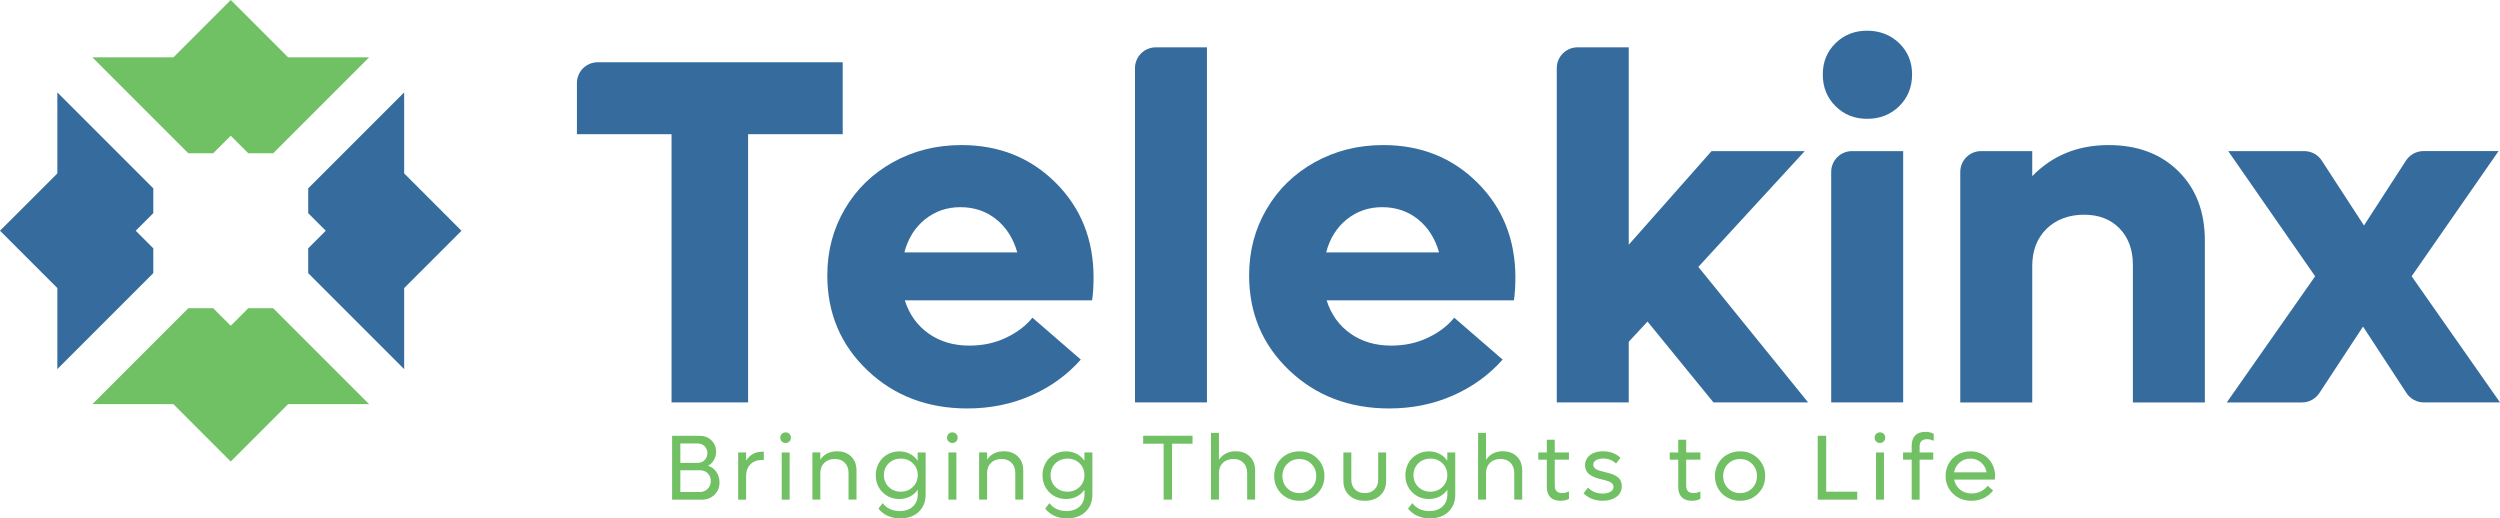
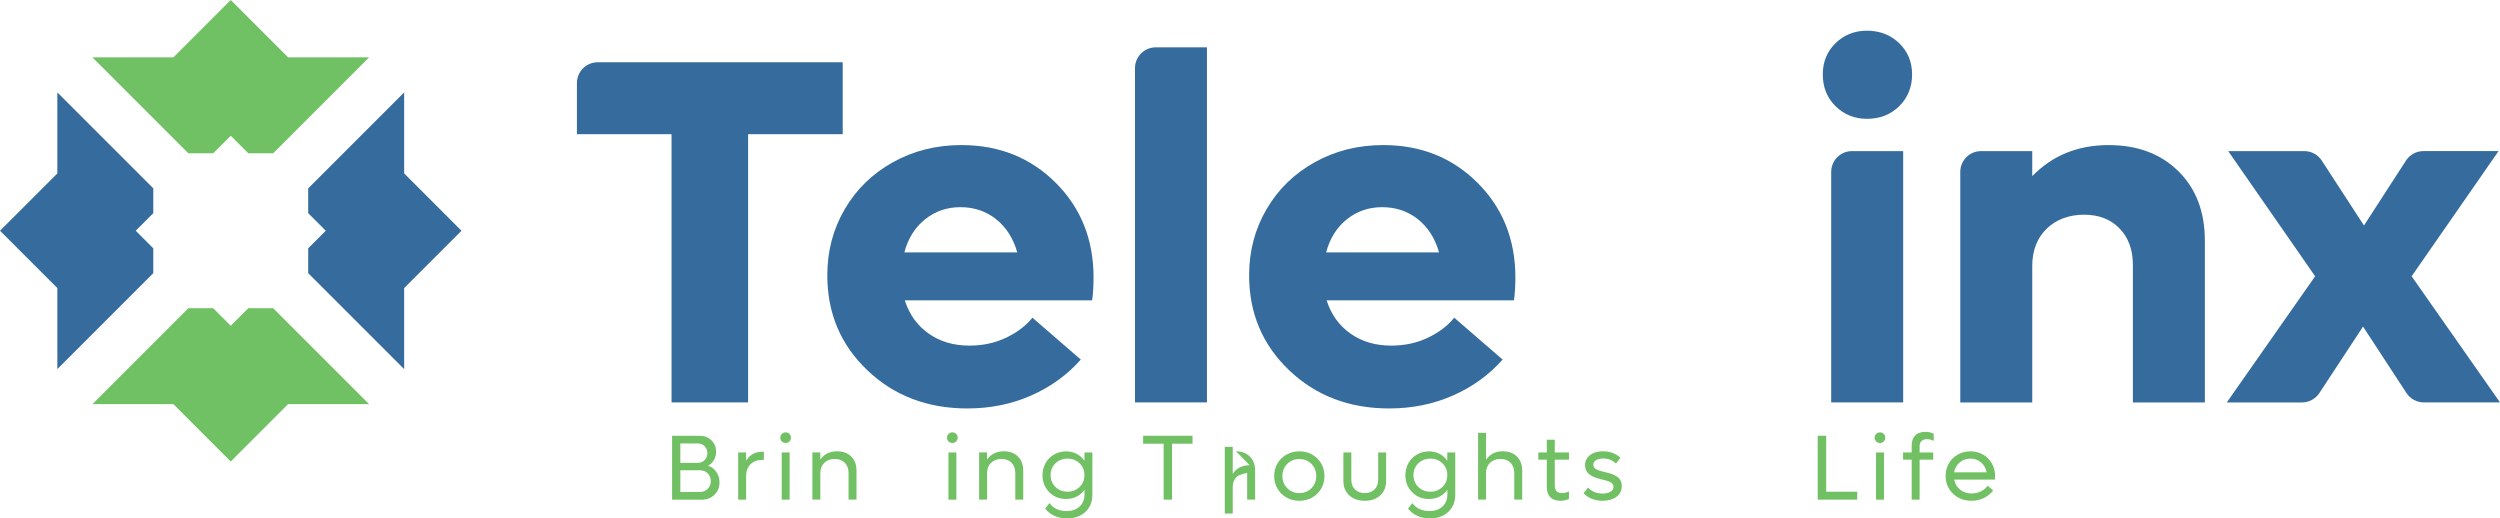
<svg xmlns="http://www.w3.org/2000/svg" id="Layer_2" data-name="Layer 2" viewBox="0 0 767.34 159.11">
  <defs>
    <style>
      .cls-1 {
        fill: #356c9d;
      }

      .cls-2 {
        fill: #71c064;
      }

      .cls-3 {
        fill: #70c064;
      }
    </style>
  </defs>
  <g id="Layer_1-2" data-name="Layer 1">
    <g>
      <g>
        <g id="_Radial_Repeat_" data-name="&amp;lt;Radial Repeat&amp;gt;">
          <polygon class="cls-3" points="70.82 141.65 88.42 124.05 113.29 124.05 83.84 94.6 76.22 94.6 70.82 99.99 65.43 94.6 57.81 94.6 28.36 124.05 53.23 124.05 70.82 141.65" />
        </g>
        <g id="_Radial_Repeat_-2" data-name="&amp;lt;Radial Repeat&amp;gt;">
          <polygon class="cls-1" points="0 70.82 17.6 88.42 17.6 113.29 47.05 83.84 47.05 76.22 41.66 70.82 47.05 65.43 47.05 57.81 17.6 28.36 17.6 53.23 0 70.82" />
        </g>
        <g id="_Radial_Repeat_-3" data-name="&amp;lt;Radial Repeat&amp;gt;">
          <polygon class="cls-3" points="70.83 0 53.23 17.6 28.36 17.6 57.81 47.05 65.43 47.05 70.83 41.66 76.22 47.05 83.84 47.05 113.29 17.6 88.42 17.6 70.83 0" />
        </g>
        <g id="_Radial_Repeat_-4" data-name="&amp;lt;Radial Repeat&amp;gt;">
          <polygon class="cls-1" points="141.65 70.83 124.05 53.23 124.05 28.36 94.6 57.81 94.6 65.43 99.99 70.83 94.6 76.22 94.6 83.84 124.05 113.29 124.05 88.42 141.65 70.83" />
        </g>
      </g>
      <g>
        <path class="cls-2" d="M217.28,142.95c1.05.3,1.91.92,2.57,1.87.66.95.99,2.03.99,3.26,0,1.52-.52,2.78-1.55,3.78-1.03,1-2.32,1.51-3.85,1.51h-9.15v-19.61h8.47c1.44,0,2.64.46,3.6,1.39.96.93,1.44,2.1,1.44,3.52,0,.94-.24,1.81-.71,2.59-.47.78-1.07,1.35-1.8,1.7ZM214.16,136.11h-5.34v5.97h5.34c.82,0,1.52-.29,2.1-.86.57-.57.86-1.28.86-2.12s-.28-1.56-.84-2.13c-.56-.57-1.27-.85-2.12-.85ZM214.84,151c.95,0,1.75-.32,2.38-.96.63-.64.95-1.44.95-2.39s-.32-1.74-.95-2.37c-.63-.63-1.43-.94-2.38-.94h-6.02v6.68h6.02Z" />
        <path class="cls-2" d="M233.96,138.64h.49v2.53h-.49c-1.53,0-2.73.45-3.62,1.34-.88.89-1.33,2.1-1.33,3.62v7.24h-2.44v-14.49h2.44v2.5c1.14-1.82,2.79-2.73,4.94-2.73Z" />
        <path class="cls-2" d="M241.15,135.97c-.47,0-.86-.16-1.18-.47s-.47-.7-.47-1.16.16-.86.47-1.17.71-.46,1.18-.46.85.15,1.15.46c.3.31.46.69.46,1.17s-.16.85-.47,1.16-.69.47-1.15.47ZM239.93,153.36v-14.49h2.44v14.49h-2.44Z" />
        <path class="cls-2" d="M257,138.52c1.77,0,3.19.54,4.27,1.61,1.08,1.07,1.62,2.5,1.62,4.27v8.95h-2.44v-8.19c0-1.3-.38-2.33-1.15-3.12-.77-.78-1.79-1.17-3.08-1.17s-2.41.4-3.22,1.19c-.81.8-1.21,1.85-1.21,3.15v8.13h-2.44v-14.49h2.44v2.21c1.17-1.7,2.91-2.55,5.22-2.55Z" />
-         <path class="cls-2" d="M281.67,138.87h2.44v12.92c0,2.2-.71,3.97-2.12,5.31-1.42,1.34-3.3,2.01-5.66,2.01-1.44,0-2.74-.26-3.89-.79-1.15-.53-2.09-1.27-2.82-2.22l1.32-1.68c.55.77,1.27,1.37,2.17,1.8.9.43,1.91.65,3.03.65,1.68,0,3.03-.47,4.04-1.39,1.01-.93,1.51-2.16,1.51-3.7v-1.47c-.62.9-1.42,1.6-2.39,2.1-.97.5-2.05.75-3.25.75-2.07,0-3.8-.7-5.18-2.09-1.38-1.39-2.07-3.13-2.07-5.23,0-1.02.19-1.98.56-2.89s.87-1.68,1.51-2.32c.64-.64,1.41-1.15,2.3-1.53.9-.37,1.86-.56,2.87-.56,1.18,0,2.26.25,3.24.76.98.51,1.77,1.21,2.39,2.11v-2.53ZM276.5,150.92c1.48,0,2.71-.49,3.7-1.46.99-.97,1.48-2.18,1.48-3.64s-.49-2.63-1.48-3.6c-.99-.97-2.22-1.45-3.7-1.45s-2.73.48-3.72,1.44c-.99.96-1.48,2.16-1.48,3.61s.5,2.67,1.48,3.64c.99.97,2.23,1.46,3.72,1.46Z" />
        <path class="cls-2" d="M292.33,135.97c-.47,0-.86-.16-1.18-.47s-.47-.7-.47-1.16.16-.86.47-1.17.71-.46,1.18-.46.85.15,1.15.46c.3.31.46.69.46,1.17s-.16.85-.47,1.16-.69.47-1.15.47ZM291.11,153.36v-14.49h2.44v14.49h-2.44Z" />
        <path class="cls-2" d="M308.18,138.52c1.77,0,3.19.54,4.27,1.61,1.08,1.07,1.62,2.5,1.62,4.27v8.95h-2.44v-8.19c0-1.3-.38-2.33-1.15-3.12-.77-.78-1.79-1.17-3.08-1.17s-2.41.4-3.22,1.19c-.81.8-1.21,1.85-1.21,3.15v8.13h-2.44v-14.49h2.44v2.21c1.17-1.7,2.91-2.55,5.22-2.55Z" />
        <path class="cls-2" d="M332.85,138.87h2.44v12.92c0,2.2-.71,3.97-2.12,5.31-1.42,1.34-3.3,2.01-5.66,2.01-1.44,0-2.74-.26-3.89-.79-1.15-.53-2.09-1.27-2.82-2.22l1.32-1.68c.55.77,1.27,1.37,2.17,1.8.9.43,1.91.65,3.03.65,1.68,0,3.03-.47,4.04-1.39,1.01-.93,1.51-2.16,1.51-3.7v-1.47c-.62.9-1.42,1.6-2.39,2.1-.97.5-2.05.75-3.25.75-2.07,0-3.8-.7-5.18-2.09-1.38-1.39-2.07-3.13-2.07-5.23,0-1.02.19-1.98.56-2.89.37-.91.87-1.68,1.51-2.32.64-.64,1.41-1.15,2.3-1.53.9-.37,1.86-.56,2.87-.56,1.18,0,2.26.25,3.24.76.98.51,1.77,1.21,2.39,2.11v-2.53ZM327.67,150.92c1.48,0,2.71-.49,3.7-1.46s1.48-2.18,1.48-3.64-.49-2.63-1.48-3.6c-.99-.97-2.22-1.45-3.7-1.45s-2.73.48-3.72,1.44c-.99.96-1.48,2.16-1.48,3.61s.5,2.67,1.48,3.64c.99.97,2.23,1.46,3.72,1.46Z" />
        <path class="cls-2" d="M366.03,133.75v2.44h-6.29v17.17h-2.58v-17.17h-6.29v-2.44h15.16Z" />
-         <path class="cls-2" d="M379.35,138.52c1.77,0,3.19.54,4.27,1.61,1.08,1.07,1.62,2.5,1.62,4.27v8.95h-2.44v-8.19c0-1.3-.38-2.33-1.15-3.12-.77-.78-1.79-1.17-3.08-1.17s-2.41.4-3.22,1.19c-.81.8-1.21,1.85-1.21,3.15v8.13h-2.44v-20.47h2.44v8.27c1.17-1.76,2.91-2.64,5.22-2.64Z" />
+         <path class="cls-2" d="M379.35,138.52c1.77,0,3.19.54,4.27,1.61,1.08,1.07,1.62,2.5,1.62,4.27v8.95h-2.44v-8.19s-2.41.4-3.22,1.19c-.81.8-1.21,1.85-1.21,3.15v8.13h-2.44v-20.47h2.44v8.27c1.17-1.76,2.91-2.64,5.22-2.64Z" />
        <path class="cls-2" d="M398.82,153.71c-1.44,0-2.76-.33-3.94-.99s-2.11-1.57-2.78-2.73-1.01-2.45-1.01-3.87.34-2.7,1.01-3.87c.67-1.16,1.6-2.07,2.78-2.73,1.18-.66,2.5-.99,3.94-.99,2.18,0,4.01.73,5.49,2.18,1.47,1.45,2.21,3.26,2.21,5.41s-.74,3.96-2.21,5.41c-1.48,1.45-3.31,2.18-5.49,2.18ZM398.82,151.35c1.48,0,2.71-.5,3.7-1.5.99-1,1.48-2.24,1.48-3.73s-.49-2.73-1.48-3.73c-.99-1-2.22-1.5-3.7-1.5s-2.73.5-3.72,1.5c-.99,1-1.48,2.24-1.48,3.73s.49,2.73,1.48,3.73c.99,1,2.23,1.5,3.72,1.5Z" />
        <path class="cls-2" d="M423.67,152.04c-1.2,1.11-2.79,1.67-4.77,1.67s-3.57-.56-4.77-1.67c-1.2-1.11-1.8-2.59-1.8-4.42v-8.74h2.44v8.41c0,1.22.38,2.2,1.13,2.95.75.74,1.75,1.12,2.99,1.12s2.24-.37,2.99-1.12c.75-.74,1.13-1.73,1.13-2.95v-8.41h2.44v8.74c0,1.83-.6,3.31-1.8,4.42Z" />
        <path class="cls-2" d="M444.23,138.87h2.44v12.92c0,2.2-.71,3.97-2.12,5.31-1.42,1.34-3.3,2.01-5.66,2.01-1.44,0-2.74-.26-3.89-.79-1.15-.53-2.09-1.27-2.82-2.22l1.32-1.68c.55.77,1.27,1.37,2.17,1.8.9.43,1.91.65,3.03.65,1.68,0,3.03-.47,4.04-1.39,1.01-.93,1.51-2.16,1.51-3.7v-1.47c-.62.9-1.42,1.6-2.39,2.1-.97.5-2.05.75-3.25.75-2.07,0-3.8-.7-5.18-2.09-1.38-1.39-2.07-3.13-2.07-5.23,0-1.02.19-1.98.56-2.89.37-.91.87-1.68,1.51-2.32.64-.64,1.41-1.15,2.3-1.53.9-.37,1.86-.56,2.87-.56,1.18,0,2.26.25,3.24.76.98.51,1.77,1.21,2.39,2.11v-2.53ZM439.05,150.92c1.48,0,2.71-.49,3.7-1.46s1.48-2.18,1.48-3.64-.49-2.63-1.48-3.6c-.99-.97-2.22-1.45-3.7-1.45s-2.73.48-3.72,1.44c-.99.96-1.48,2.16-1.48,3.61s.5,2.67,1.48,3.64c.99.97,2.23,1.46,3.72,1.46Z" />
        <path class="cls-2" d="M461.33,138.52c1.77,0,3.19.54,4.27,1.61,1.08,1.07,1.62,2.5,1.62,4.27v8.95h-2.44v-8.19c0-1.3-.38-2.33-1.15-3.12-.77-.78-1.79-1.17-3.08-1.17s-2.41.4-3.22,1.19c-.81.8-1.21,1.85-1.21,3.15v8.13h-2.44v-20.47h2.44v8.27c1.17-1.76,2.91-2.64,5.22-2.64Z" />
        <path class="cls-2" d="M481.57,141.08h-4.36v8.02c0,1.5.78,2.25,2.33,2.25.68,0,1.35-.18,2.03-.54v2.3c-.73.4-1.58.6-2.54.6-1.4,0-2.46-.37-3.18-1.1-.72-.73-1.08-1.77-1.08-3.12v-8.41h-2.61v-2.21h2.61v-3.9h2.44v3.9h4.36v2.21Z" />
        <path class="cls-2" d="M491.94,153.71c-2.34,0-4.3-.76-5.89-2.28l1.36-1.76c1.18,1.21,2.68,1.82,4.48,1.82.98,0,1.79-.18,2.41-.55.63-.37.94-.87.94-1.51,0-.27-.07-.51-.2-.73-.13-.22-.29-.4-.47-.53-.18-.14-.45-.28-.8-.41s-.67-.24-.93-.31c-.26-.07-.64-.16-1.12-.28-.44-.11-.8-.2-1.06-.27-.26-.07-.6-.18-1.01-.33-.41-.15-.75-.29-1-.43-.26-.14-.53-.32-.83-.55-.3-.23-.54-.47-.71-.72-.17-.25-.31-.56-.43-.92-.12-.36-.17-.75-.17-1.17,0-.91.26-1.69.78-2.35.52-.66,1.19-1.14,2.01-1.45.82-.31,1.74-.46,2.76-.46,2.09,0,3.86.66,5.32,1.98l-1.37,1.79c-1.06-1.04-2.37-1.55-3.91-1.55-.88,0-1.61.17-2.19.5s-.87.8-.87,1.4c0,.28.07.53.21.74.14.22.3.4.48.53.18.14.46.28.83.41s.68.24.94.31.63.16,1.13.28c.44.1.78.19,1.05.26.26.07.6.17,1.01.31.41.14.74.28.99.41.25.13.53.31.83.53.3.22.53.46.69.71s.31.55.42.91c.12.36.17.74.17,1.16,0,1.4-.55,2.5-1.65,3.3-1.1.8-2.5,1.2-4.19,1.2Z" />
-         <path class="cls-2" d="M521.91,141.08h-4.36v8.02c0,1.5.78,2.25,2.33,2.25.68,0,1.35-.18,2.03-.54v2.3c-.73.4-1.58.6-2.54.6-1.4,0-2.46-.37-3.18-1.1-.72-.73-1.08-1.77-1.08-3.12v-8.41h-2.61v-2.21h2.61v-3.9h2.44v3.9h4.36v2.21Z" />
-         <path class="cls-2" d="M534.1,153.71c-1.44,0-2.76-.33-3.94-.99-1.18-.66-2.11-1.57-2.78-2.73s-1.01-2.45-1.01-3.87.34-2.7,1.01-3.87c.67-1.16,1.6-2.07,2.78-2.73,1.18-.66,2.5-.99,3.94-.99,2.18,0,4.01.73,5.49,2.18,1.47,1.45,2.21,3.26,2.21,5.41s-.74,3.96-2.21,5.41c-1.48,1.45-3.31,2.18-5.49,2.18ZM534.1,151.35c1.48,0,2.71-.5,3.7-1.5.99-1,1.48-2.24,1.48-3.73s-.49-2.73-1.48-3.73c-.99-1-2.22-1.5-3.7-1.5s-2.73.5-3.72,1.5c-.99,1-1.48,2.24-1.48,3.73s.49,2.73,1.48,3.73c.99,1,2.23,1.5,3.72,1.5Z" />
        <path class="cls-2" d="M560.53,150.92h9.52v2.44h-12.13v-19.61h2.61v17.17Z" />
        <path class="cls-2" d="M577.04,135.97c-.47,0-.86-.16-1.18-.47s-.47-.7-.47-1.16.16-.86.47-1.17.71-.46,1.18-.46.85.15,1.15.46c.3.31.46.69.46,1.17s-.16.85-.47,1.16-.69.47-1.15.47ZM575.82,153.36v-14.49h2.44v14.49h-2.44Z" />
        <path class="cls-2" d="M591.53,134.8c-1.55,0-2.33.74-2.33,2.21v1.86h4.18v2.21h-4.18v12.28h-2.44v-12.28h-2.64v-2.21h2.64v-2.03c0-1.38.36-2.44,1.08-3.18.72-.74,1.78-1.11,3.18-1.11.92,0,1.75.2,2.51.6v2.17c-.64-.34-1.31-.51-2-.51Z" />
        <path class="cls-2" d="M612.35,146.12c0,.14-.02.5-.07,1.08h-12.48c.25,1.28.86,2.31,1.83,3.09.97.78,2.15,1.17,3.55,1.17,1.04,0,1.99-.22,2.86-.66.87-.44,1.55-1.01,2.04-1.7l1.68,1.44c-.73.98-1.68,1.75-2.84,2.32s-2.44.85-3.82.85c-2.27,0-4.16-.73-5.66-2.19-1.51-1.46-2.26-3.28-2.26-5.45,0-1.41.33-2.69.99-3.84.66-1.15,1.58-2.06,2.74-2.71s2.46-.99,3.89-.99,2.7.33,3.86.99c1.16.66,2.06,1.57,2.72,2.73.66,1.16.99,2.45.99,3.88ZM604.76,140.77c-1.26,0-2.35.39-3.26,1.17s-1.49,1.79-1.72,3.03h9.98c-.23-1.26-.8-2.27-1.72-3.05-.92-.77-2.01-1.16-3.28-1.16Z" />
      </g>
      <g>
        <path class="cls-1" d="M258.66,19.11v22.09h-29.04v82.32h-23.5V41.2h-29.04v-15.71c0-3.53,2.86-6.38,6.38-6.38h75.19Z" />
        <path class="cls-1" d="M335.65,85.24c0,2.66-.15,4.98-.44,6.95h-57.49c1.38,4.33,3.82,7.73,7.32,10.2,3.5,2.46,7.66,3.69,12.49,3.69,4.14,0,7.91-.81,11.31-2.44,3.4-1.63,6.08-3.67,8.05-6.13l14.85,12.86c-4.19,4.73-9.29,8.41-15.3,11.05-6.01,2.64-12.51,3.95-19.51,3.95-12.27,0-22.5-3.9-30.7-11.71-8.2-7.81-12.3-17.52-12.3-29.15,0-7.44,1.78-14.21,5.36-20.32,3.57-6.11,8.51-10.91,14.81-14.41,6.31-3.5,13.3-5.25,20.99-5.25,11.58,0,21.23,3.87,28.97,11.6,7.74,7.73,11.6,17.44,11.6,29.11M294.79,63.59c-4.14,0-7.76,1.24-10.86,3.73-3.1,2.49-5.22,5.87-6.35,10.16h34.66c-1.23-4.33-3.4-7.73-6.5-10.2-3.1-2.46-6.75-3.69-10.94-3.69" />
        <path class="cls-1" d="M348.37,123.52V20.91c0-3.53,2.86-6.38,6.38-6.38h15.71v108.99h-22.09Z" />
        <path class="cls-1" d="M465.12,85.24c0,2.66-.15,4.98-.44,6.95h-57.49c1.38,4.33,3.82,7.73,7.32,10.2,3.5,2.46,7.66,3.69,12.49,3.69,4.14,0,7.91-.81,11.31-2.44,3.4-1.63,6.08-3.67,8.05-6.13l14.85,12.86c-4.19,4.73-9.29,8.41-15.3,11.05-6.01,2.64-12.51,3.95-19.51,3.95-12.27,0-22.5-3.9-30.7-11.71-8.2-7.81-12.3-17.52-12.3-29.15,0-7.44,1.78-14.21,5.36-20.32,3.57-6.11,8.51-10.91,14.81-14.41,6.31-3.5,13.3-5.25,20.99-5.25,11.58,0,21.23,3.87,28.97,11.6,7.74,7.73,11.6,17.44,11.6,29.11M424.25,63.59c-4.14,0-7.76,1.24-10.86,3.73-3.1,2.49-5.22,5.87-6.35,10.16h34.66c-1.23-4.33-3.4-7.73-6.5-10.2-3.1-2.46-6.75-3.69-10.94-3.69" />
-         <path class="cls-1" d="M525.93,123.52l-20.25-24.83-5.76,6.21v18.62h-22.09V20.91c0-3.53,2.86-6.38,6.38-6.38h15.71v60.59l25.42-28.74h28.6l-32.66,35.54,33.7,41.6h-29.04Z" />
        <path class="cls-1" d="M573.07,36.47c-3.84,0-7.07-1.29-9.68-3.88-2.61-2.59-3.91-5.82-3.91-9.72s1.3-7.04,3.91-9.61c2.61-2.56,5.84-3.84,9.68-3.84s7.23,1.28,9.87,3.84c2.63,2.56,3.95,5.76,3.95,9.61s-1.32,7.13-3.95,9.72c-2.64,2.59-5.92,3.88-9.87,3.88M562.06,123.52V52.76c0-3.53,2.86-6.38,6.38-6.38h15.71v77.14h-22.09Z" />
        <path class="cls-1" d="M647.19,44.53c8.87,0,16.01,2.67,21.43,8.02,5.42,5.34,8.13,12.45,8.13,21.32v49.66h-22.09v-42.19c0-4.68-1.37-8.42-4.1-11.23-2.73-2.81-6.37-4.21-10.9-4.21s-8.56,1.44-11.49,4.32c-2.93,2.88-4.4,6.69-4.4,11.42v41.9h-22.09V52.76c0-3.53,2.86-6.38,6.38-6.38h15.71v7.68c6.21-6.36,14.01-9.53,23.42-9.53" />
        <path class="cls-1" d="M767.34,123.52h-23.37c-2.16,0-4.16-1.09-5.34-2.89l-13.33-20.39-13.4,20.4c-1.18,1.8-3.19,2.88-5.34,2.88h-23.08l27.12-38.72-26.68-38.42h23.36c2.16,0,4.17,1.09,5.35,2.9l12.96,19.93,12.89-19.92c1.18-1.82,3.19-2.92,5.36-2.92h23.06l-26.68,38.42,27.12,38.72Z" />
      </g>
    </g>
  </g>
</svg>